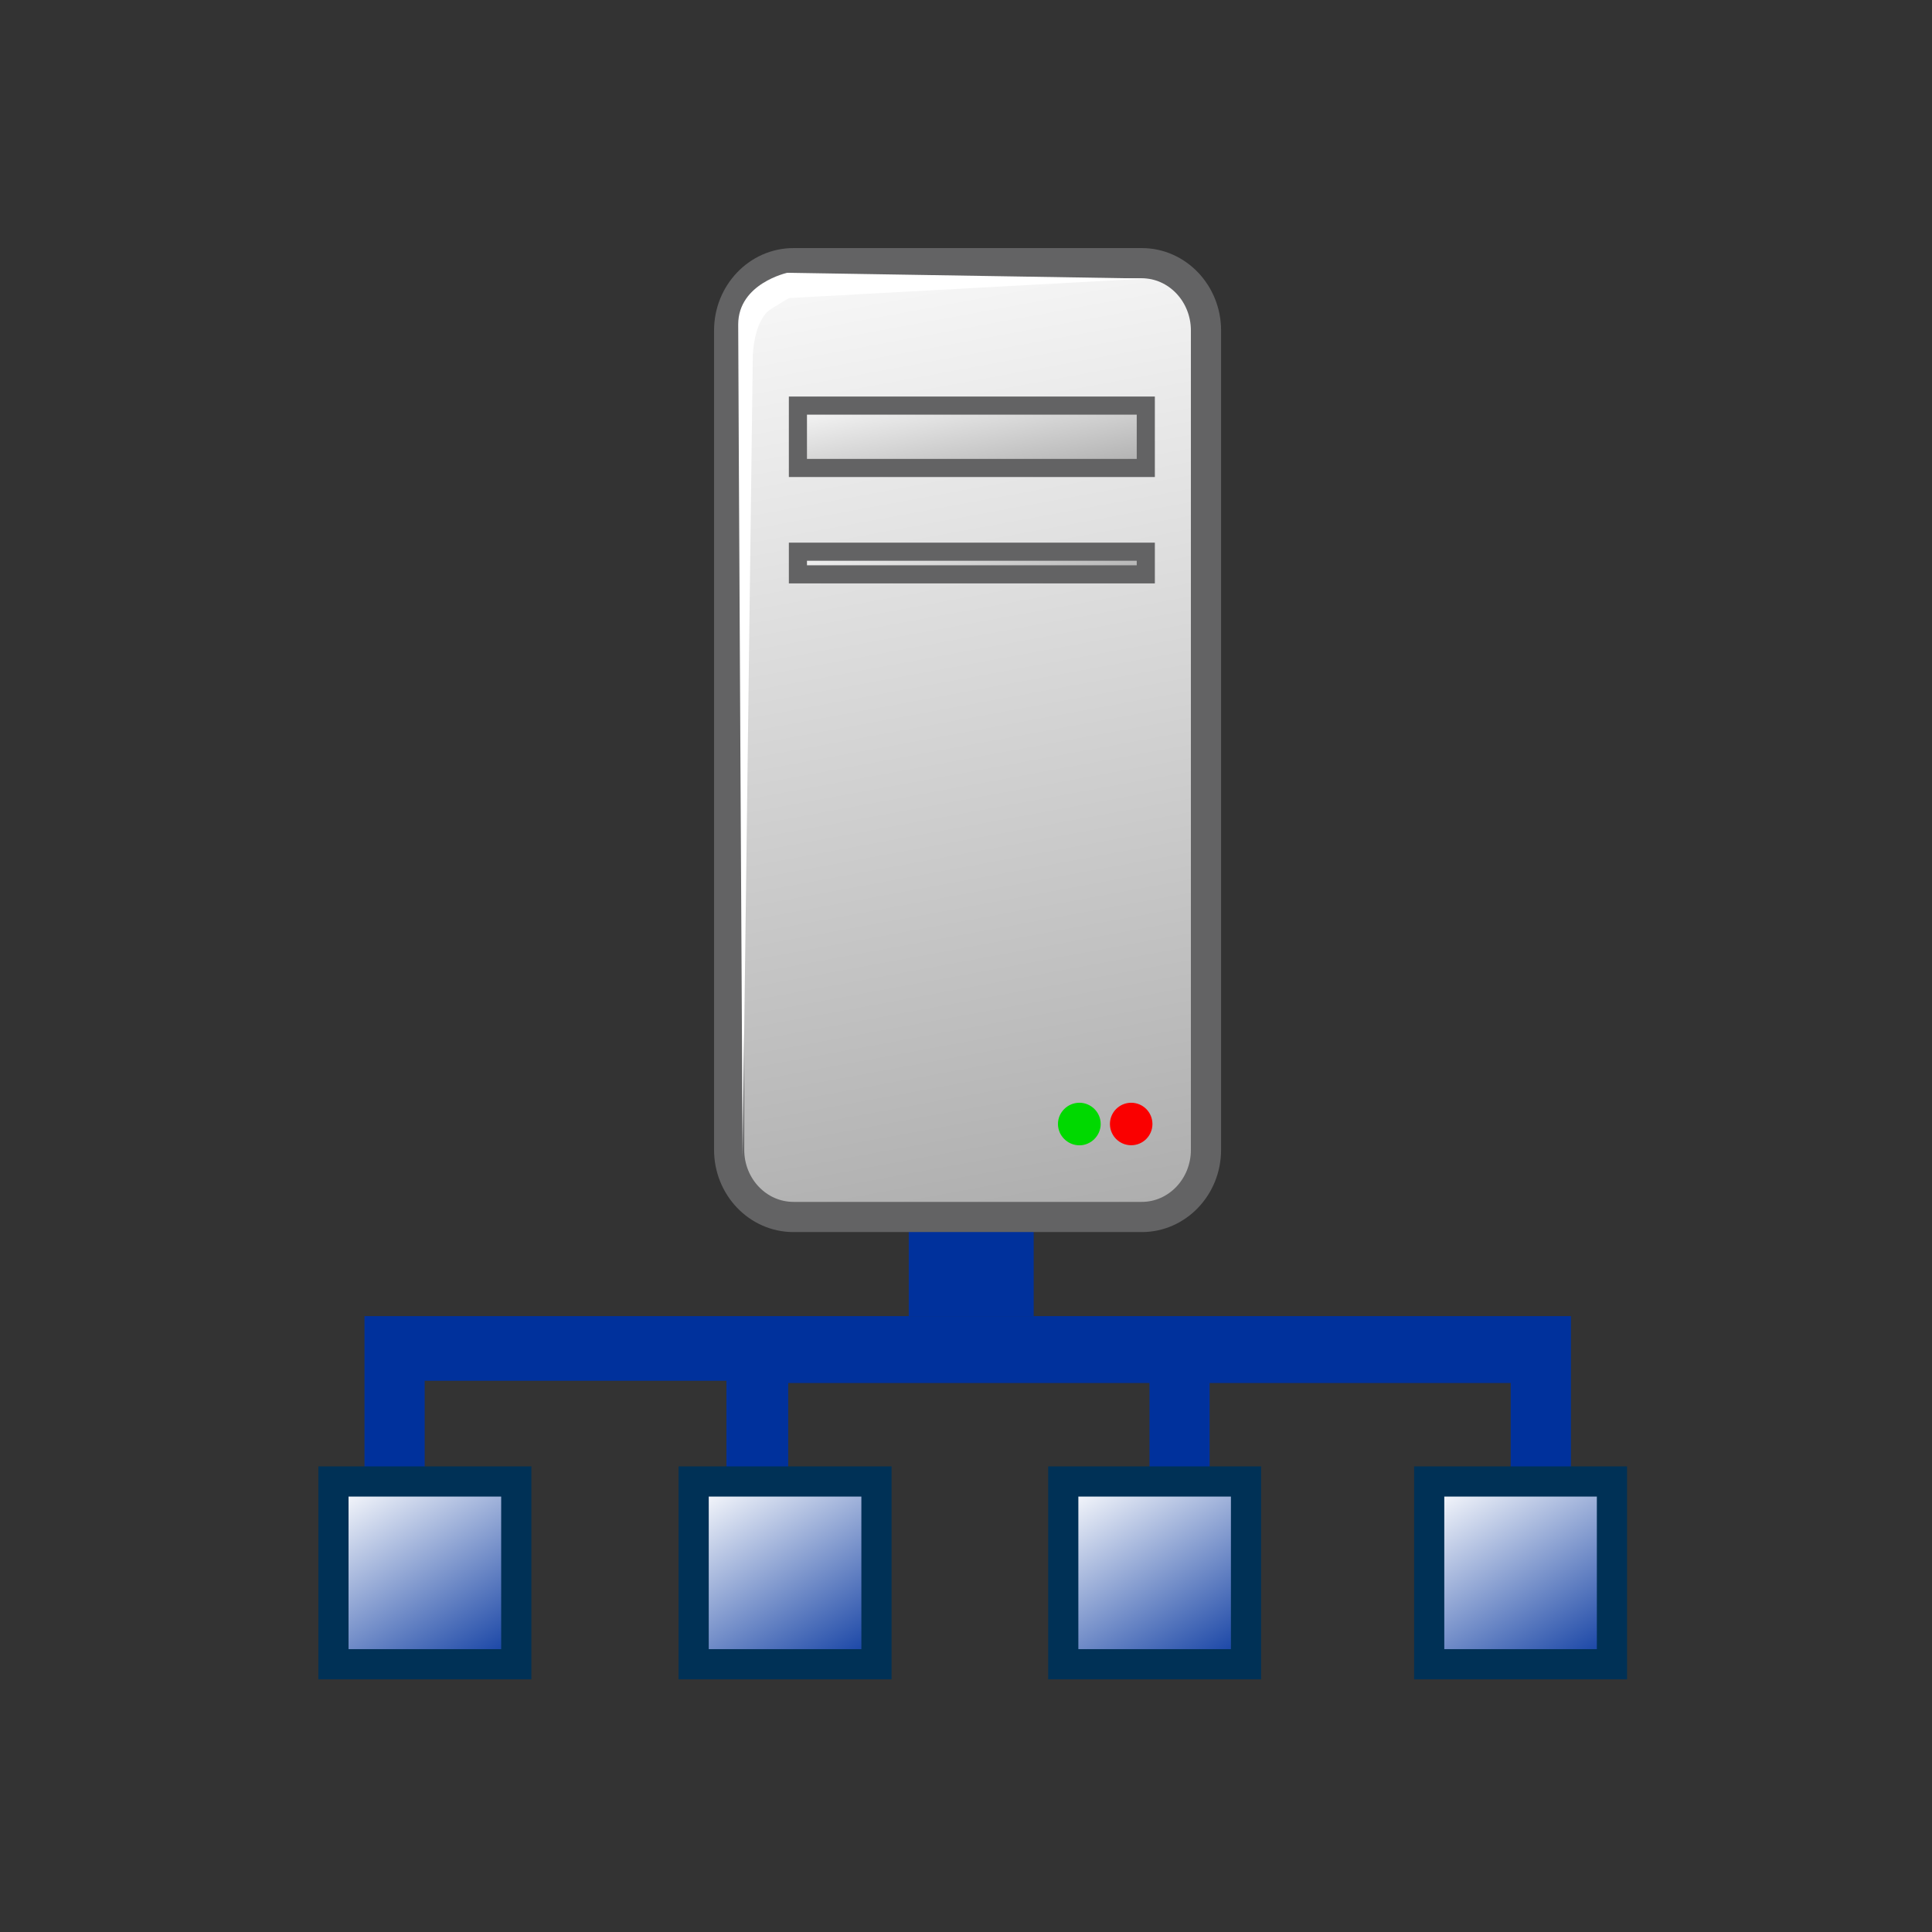
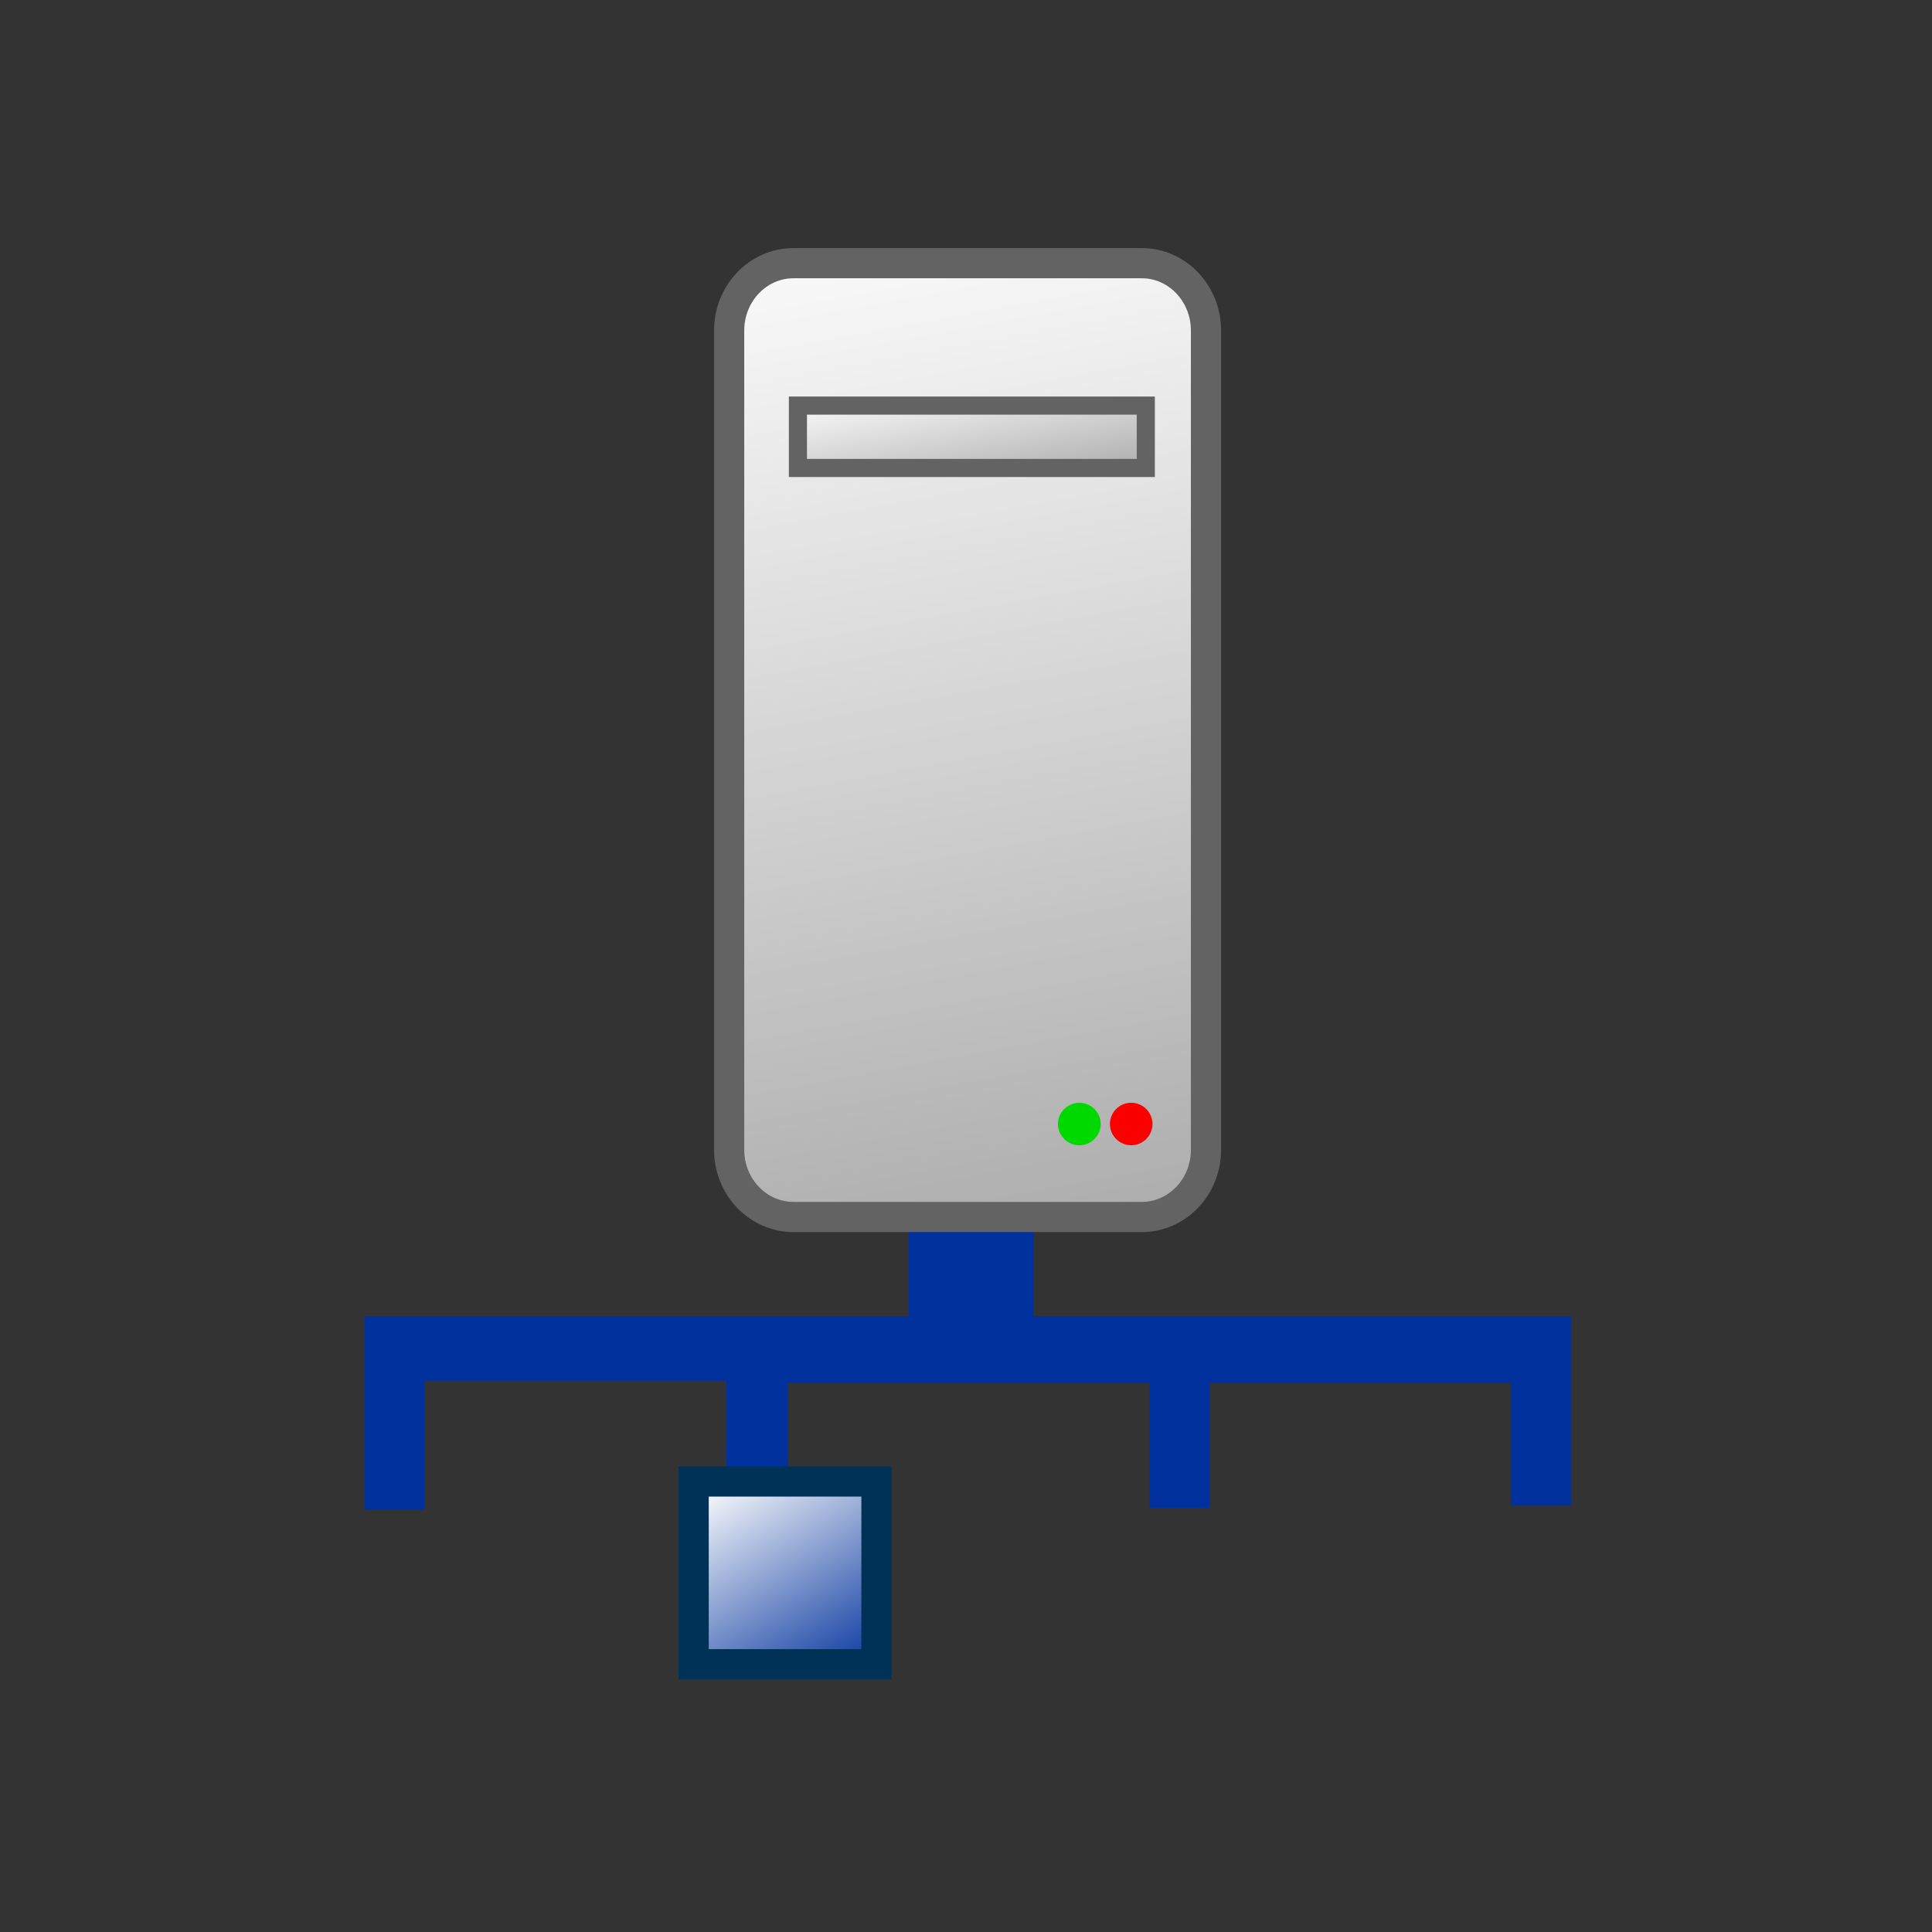
<svg xmlns="http://www.w3.org/2000/svg" version="1.0" width="32" height="32" viewBox="-5.273 -4.109 32 32" enable-background="new -5.273 -4.109 32 32" xml:space="preserve">
  <rect x="-5.273" y="-4.109" width="32" height="32" fill="#333333" stroke="none" />
  <defs>
</defs>
  <rect x="9.779" y="13.368" fill="#00319C" width="2.069" height="4.322" />
  <polygon fill="#00319C" points="11.848,17.69 9.779,17.69 0.764,17.69 0.764,20.903 1.761,20.895 1.761,18.761 6.759,18.761   6.759,20.792 7.782,20.792 7.782,18.798 13.766,18.798 13.766,20.866 14.762,20.866 14.762,18.798 19.749,18.798 19.749,20.829   20.747,20.829 20.747,17.69 " />
  <linearGradient id="XMLID_98_" gradientUnits="userSpaceOnUse" x1="0.719" y1="2.508" x2="2.945" y2="-1.047" gradientTransform="matrix(1 0 0 -1 0 22.781)">
    <stop offset="0" style="stop-color:#FFFFFF" />
    <stop offset="1" style="stop-color:#00319C" />
  </linearGradient>
-   <rect x="0.25" y="20.429" fill="url(#XMLID_98_)" stroke="#003156" stroke-width="0.5" width="3.028" height="3.027" />
  <linearGradient id="XMLID_99_" gradientUnits="userSpaceOnUse" x1="6.685" y1="2.508" x2="8.911" y2="-1.048" gradientTransform="matrix(1 0 0 -1 0 22.781)">
    <stop offset="0" style="stop-color:#FFFFFF" />
    <stop offset="1" style="stop-color:#00319C" />
  </linearGradient>
  <rect x="6.216" y="20.429" fill="url(#XMLID_99_)" stroke="#003156" stroke-width="0.5" width="3.028" height="3.027" />
  <linearGradient id="XMLID_100_" gradientUnits="userSpaceOnUse" x1="12.807" y1="2.508" x2="15.033" y2="-1.047" gradientTransform="matrix(1 0 0 -1 0 22.781)">
    <stop offset="0" style="stop-color:#FFFFFF" />
    <stop offset="1" style="stop-color:#00319C" />
  </linearGradient>
-   <rect x="12.338" y="20.429" fill="url(#XMLID_100_)" stroke="#003156" stroke-width="0.5" width="3.027" height="3.027" />
  <linearGradient id="XMLID_101_" gradientUnits="userSpaceOnUse" x1="18.868" y1="2.508" x2="21.094" y2="-1.047" gradientTransform="matrix(1 0 0 -1 0 22.781)">
    <stop offset="0" style="stop-color:#FFFFFF" />
    <stop offset="1" style="stop-color:#00319C" />
  </linearGradient>
-   <rect x="18.399" y="20.429" fill="url(#XMLID_101_)" stroke="#003156" stroke-width="0.5" width="3.027" height="3.027" />
  <linearGradient id="XMLID_102_" gradientUnits="userSpaceOnUse" x1="8.997" y1="24.15" x2="13.335" y2="0.634" gradientTransform="matrix(1 0 0 -1 0 22.781)">
    <stop offset="0" style="stop-color:#FFFFFF" />
    <stop offset="1" style="stop-color:#929292" />
  </linearGradient>
  <path fill="url(#XMLID_102_)" stroke="#636364" stroke-width="0.5" d="M14.702,14.935c0,0.616-0.478,1.113-1.063,1.113h-5.77  c-0.587,0-1.065-0.497-1.065-1.113V1.365c0-0.616,0.479-1.115,1.065-1.115h5.77c0.586,0,1.063,0.5,1.063,1.115V14.935z" />
-   <path fill="#FFFFFF" d="M13.709,0.505L7.768,0.409c0,0-0.814,0.176-0.814,0.857c0,0.683,0.073,13.784,0.073,13.784L7.196,1.772  c0,0,0.016-0.588,0.307-0.767c0.352-0.222,0.309-0.178,0.309-0.178L13.709,0.505z" />
  <linearGradient id="XMLID_103_" gradientUnits="userSpaceOnUse" x1="10.607" y1="20.836" x2="11.146" y2="17.919" gradientTransform="matrix(1 0 0 -1 0 22.781)">
    <stop offset="0" style="stop-color:#FFFFFF" />
    <stop offset="1" style="stop-color:#929292" />
  </linearGradient>
  <rect x="7.943" y="2.609" fill="url(#XMLID_103_)" stroke="#636364" stroke-width="0.3" width="5.762" height="1.033" />
  <linearGradient id="XMLID_104_" gradientUnits="userSpaceOnUse" x1="10.675" y1="18.374" x2="11.044" y2="16.374" gradientTransform="matrix(1 0 0 -1 0 22.781)">
    <stop offset="0" style="stop-color:#FFFFFF" />
    <stop offset="1" style="stop-color:#929292" />
  </linearGradient>
-   <rect x="7.943" y="5.029" fill="url(#XMLID_104_)" stroke="#636364" stroke-width="0.3" width="5.762" height="0.375" />
  <circle fill="#FA0000" cx="13.463" cy="14.508" r="0.352" />
  <path fill="#00D900" d="M12.958,14.508c0,0.192-0.16,0.353-0.352,0.353c-0.196,0-0.356-0.16-0.356-0.353  c0-0.193,0.16-0.352,0.356-0.352C12.798,14.156,12.958,14.314,12.958,14.508z" />
</svg>